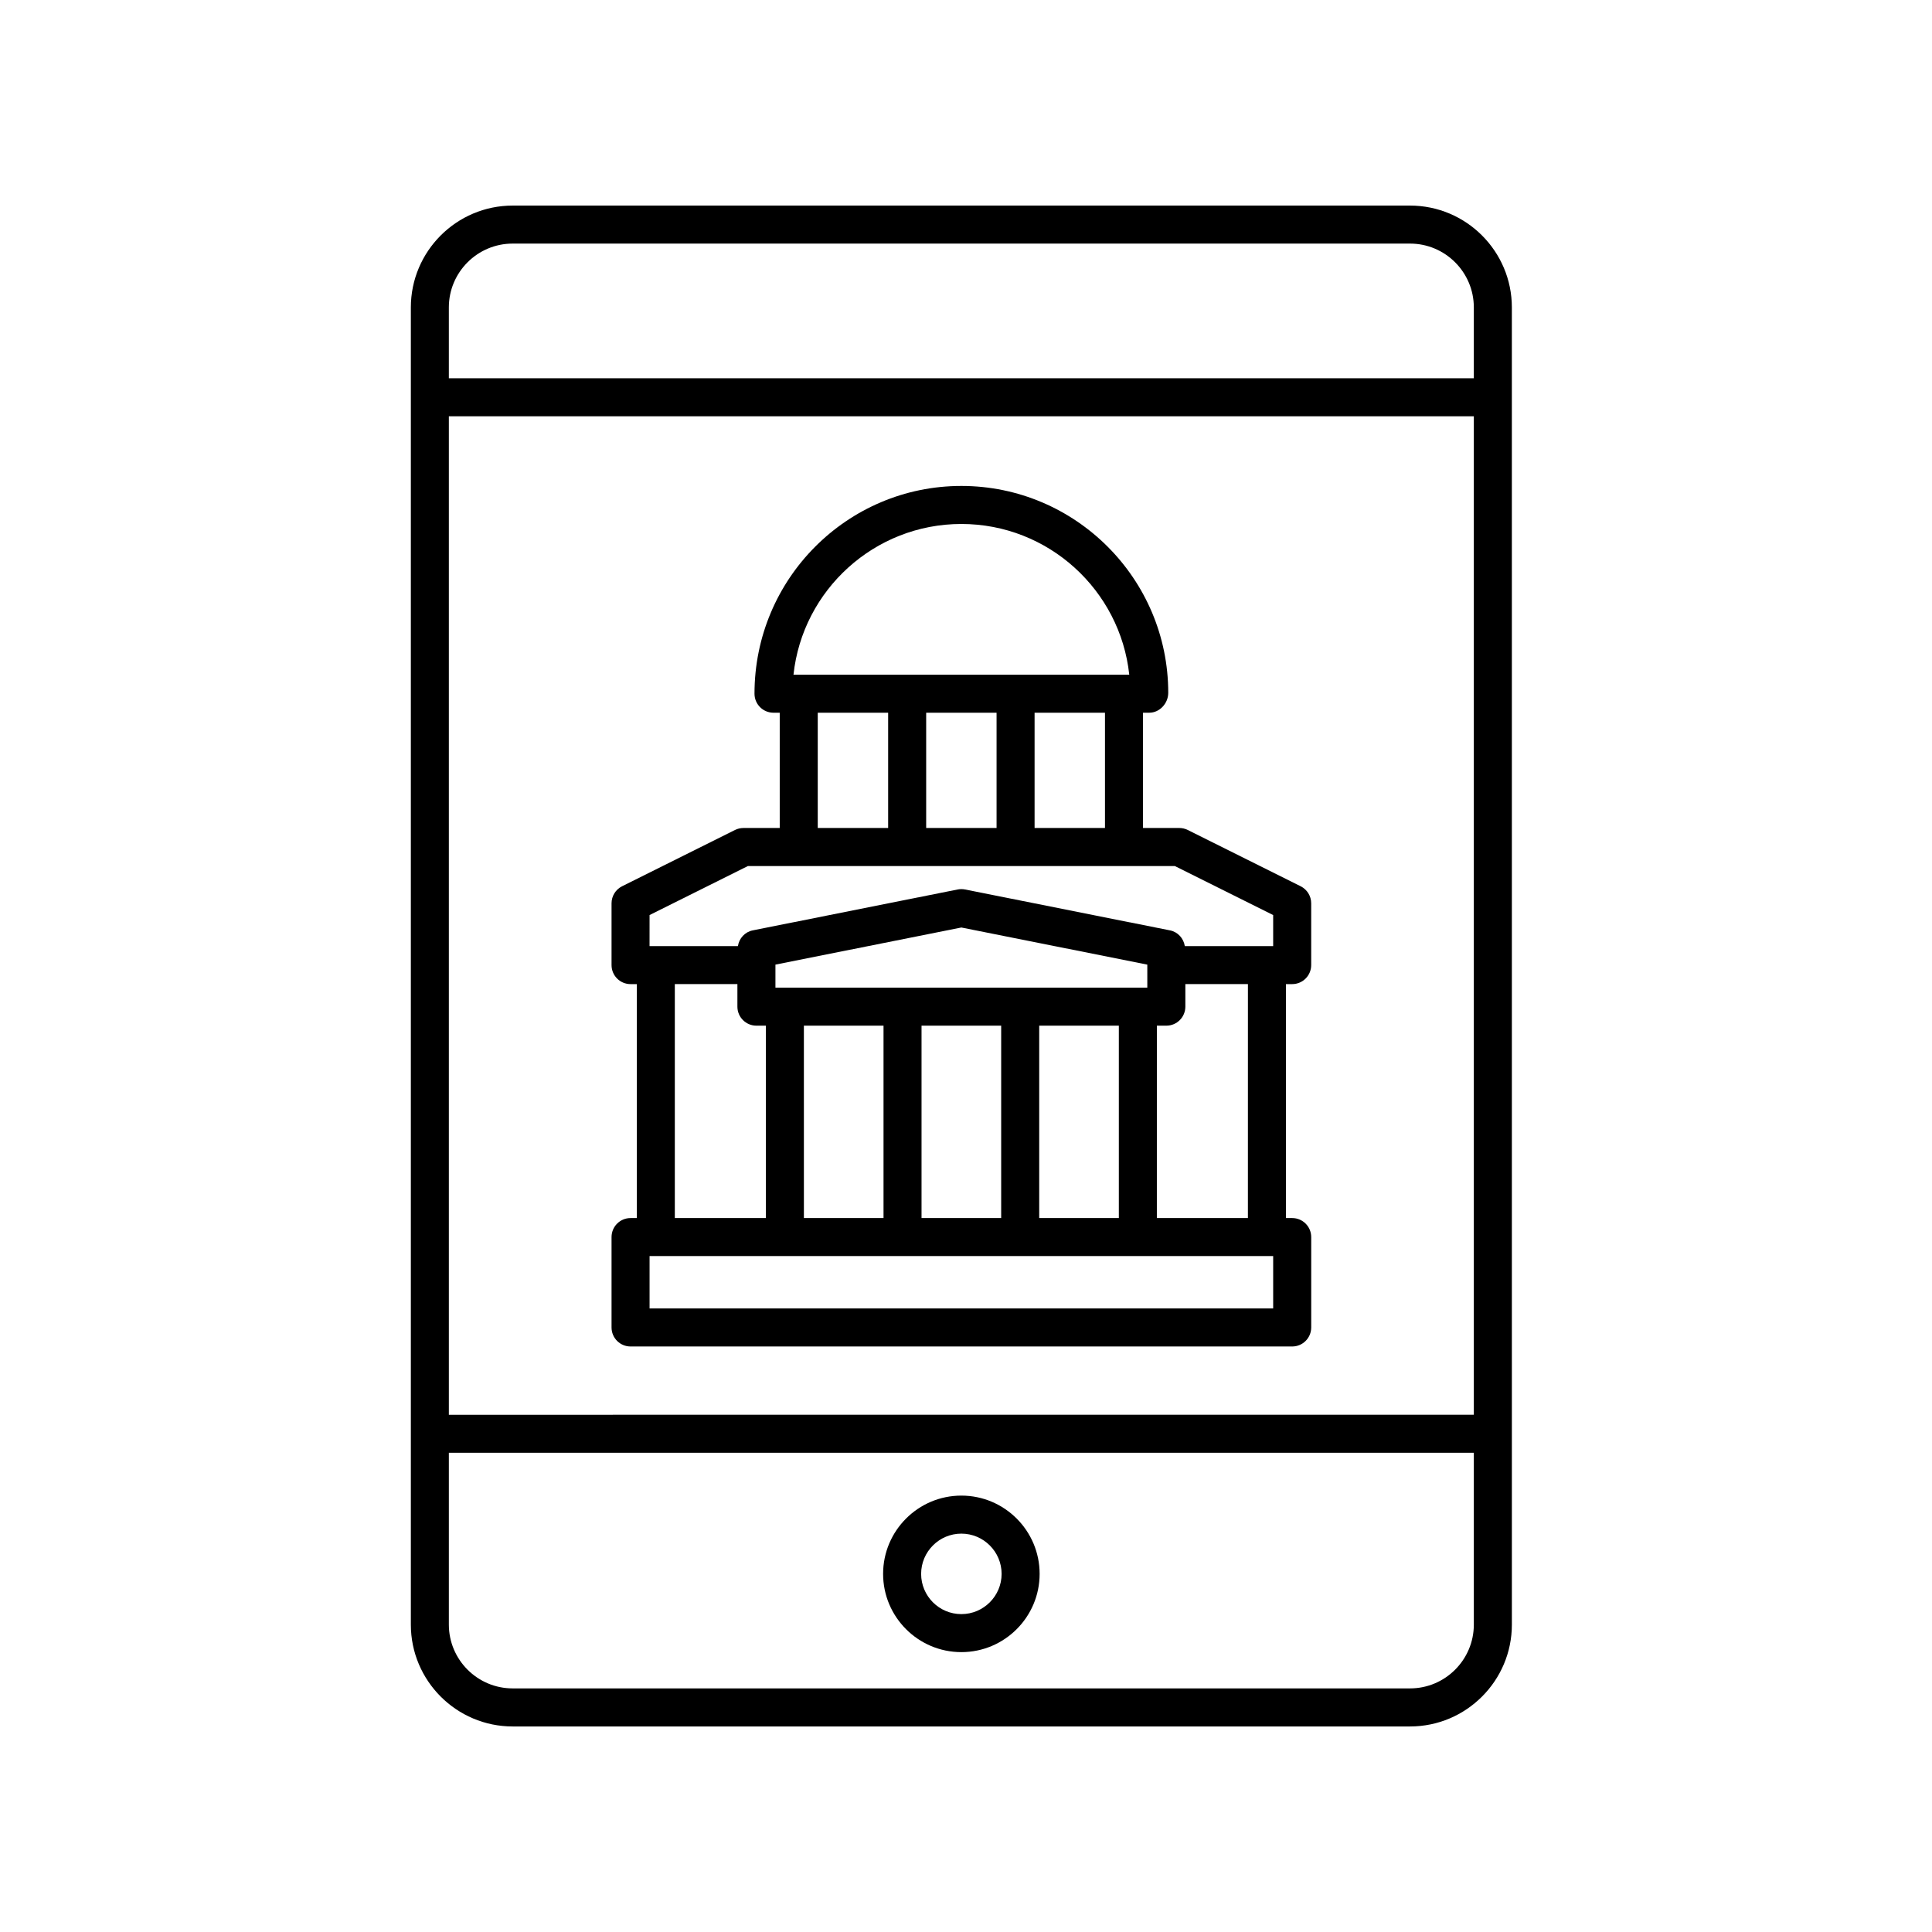
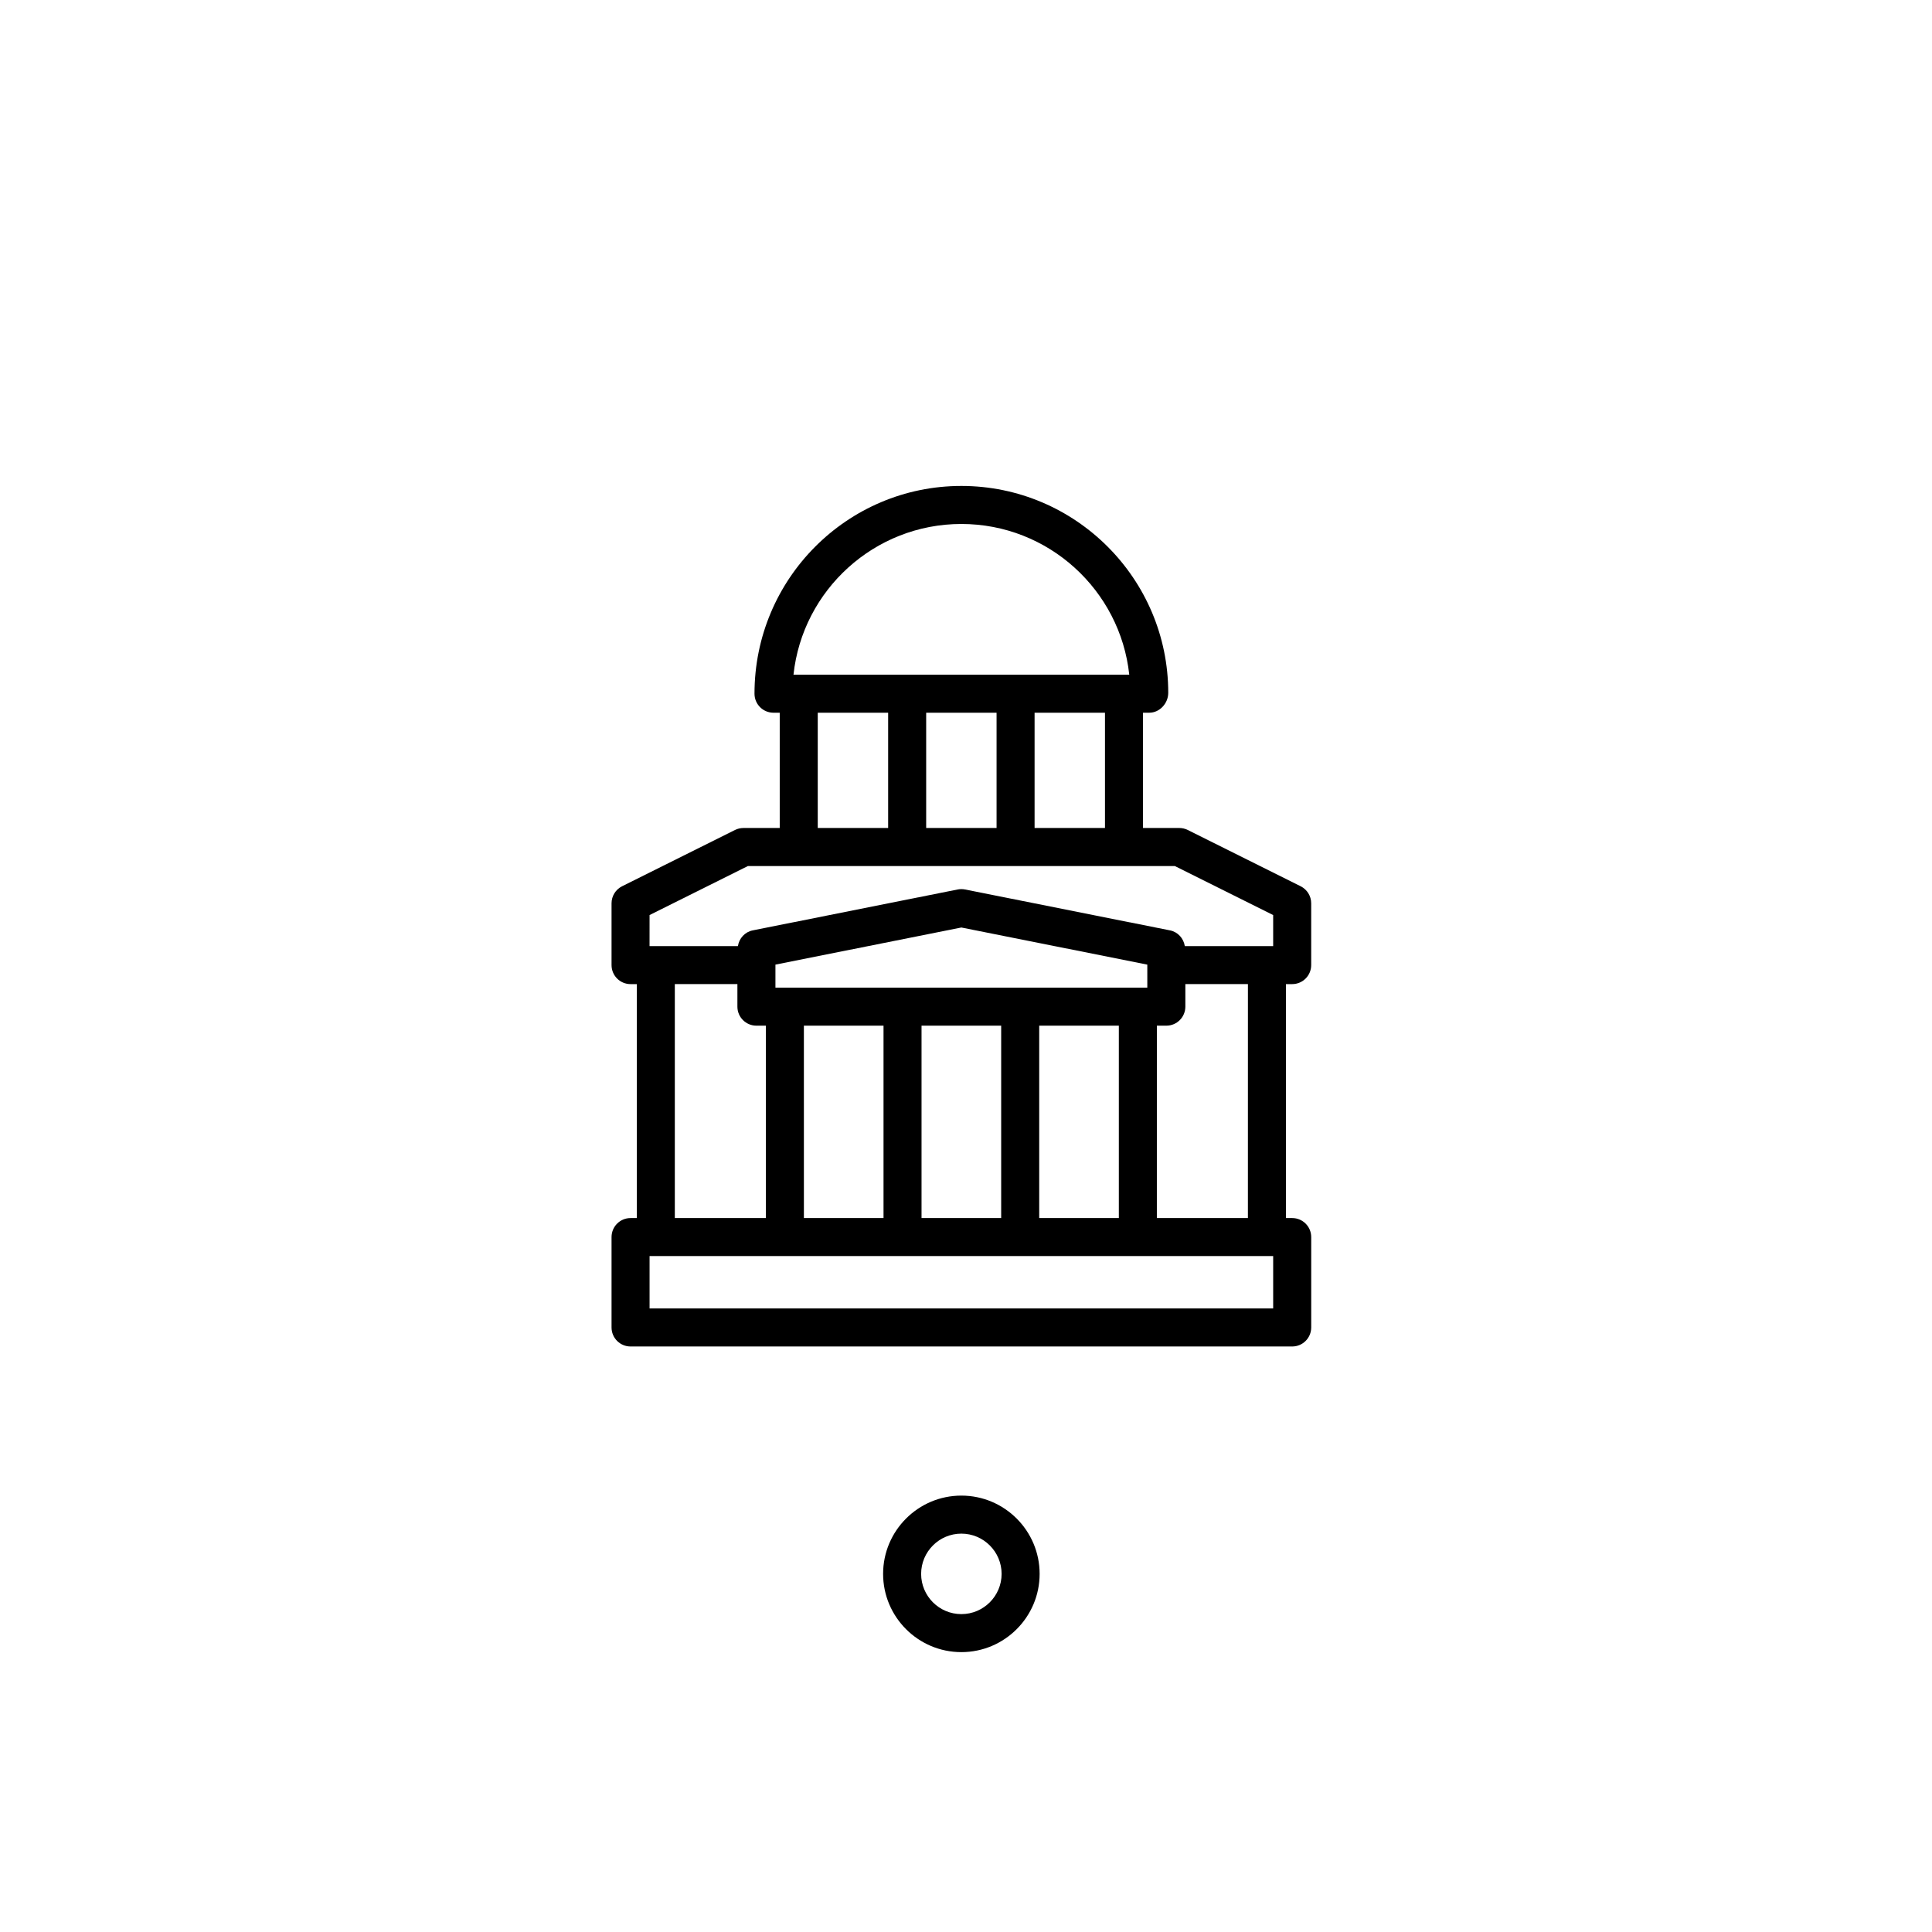
<svg xmlns="http://www.w3.org/2000/svg" fill="#000000" width="800px" height="800px" version="1.1" viewBox="144 144 512 512">
  <g>
    <path d="m486.44 404.8c2.785 0 5.039-2.254 5.039-5.039v-16.383c0-1.91-1.082-3.656-2.789-4.508l-29.918-14.914c-0.699-0.348-1.465-0.531-2.25-0.531h-9.613v-30.547h1.648c2.785 0 5.039-2.488 5.039-5.273 0-30.23-24.594-54.824-54.824-54.824s-54.824 24.594-54.824 55.059c0 2.785 2.254 5.039 5.039 5.039h1.648v30.547h-9.613c-0.781 0-1.551 0.184-2.25 0.531l-29.918 14.914c-1.707 0.852-2.789 2.598-2.789 4.508v16.383c0 2.785 2.254 5.039 5.039 5.039h1.656v61.996h-1.656c-2.785 0-5.039 2.254-5.039 5.039v23.957c0 2.785 2.254 5.039 5.039 5.039h175.34c2.785 0 5.039-2.254 5.039-5.039v-23.957c0-2.785-2.254-5.039-5.039-5.039h-1.66v-61.996zm-49.609-41.371h-18.656v-30.547h18.656zm-28.73-30.551v30.547h-18.656v-30.547zm-9.328-50.02c23.051 0 42.09 17.52 44.492 39.945h-88.984c2.402-22.426 21.441-39.945 44.492-39.945zm-38.062 50.02h18.656v30.547h-18.656zm-44.57 53.621 26.066-12.992h113.13l26.066 12.992v8.227h-23.414c-0.328-2.051-1.828-3.746-3.918-4.164l-54.316-10.84c-0.648-0.129-1.32-0.129-1.969 0l-54.312 10.84c-2.09 0.414-3.59 2.113-3.918 4.164h-23.418zm103.26 80.297v-50.98h21.102v50.98zm28.648-61.055h-98.551v-6.106l49.273-9.836 49.277 9.836zm-69.906 10.074v50.98h-21.102l-0.004-50.98zm10.074 0h21.105v50.98h-21.105zm-65.383-11.016h16.586v5.977c0 2.785 2.254 5.039 5.039 5.039h2.504v50.98h-24.129zm158.57 85.953h-165.26v-13.879h165.26zm-6.695-23.957h-24.129l0.004-50.98h2.508c2.785 0 5.039-2.254 5.039-5.039v-5.977h16.582z" />
-     <path d="m517.67 198.48h-237.8c-14.883 0-26.992 12.109-26.992 26.992v349.07c0 14.879 12.109 26.988 26.992 26.988h237.8c14.883 0 26.992-12.109 26.992-26.992l-0.004-349.07c0-14.883-12.105-26.988-26.988-26.988zm-254.72 55.844h271.63v264.6l-271.63 0.004zm16.914-45.77h237.8c9.328 0 16.914 7.586 16.914 16.914v18.781h-271.63v-18.781c0-9.328 7.586-16.914 16.914-16.914zm237.8 382.89h-237.8c-9.328 0-16.914-7.586-16.914-16.914v-45.531h271.63v45.531c0 9.328-7.586 16.914-16.914 16.914z" />
    <path d="m398.77 540.35c-11.434 0-20.738 9.305-20.738 20.742 0 11.434 9.305 20.738 20.738 20.738 11.438 0 20.742-9.305 20.742-20.738 0-11.438-9.305-20.742-20.742-20.742zm0 31.406c-5.879 0-10.66-4.781-10.66-10.66s4.781-10.668 10.66-10.668c5.879 0 10.668 4.789 10.668 10.668-0.004 5.875-4.789 10.66-10.668 10.66z" />
  </g>
</svg>